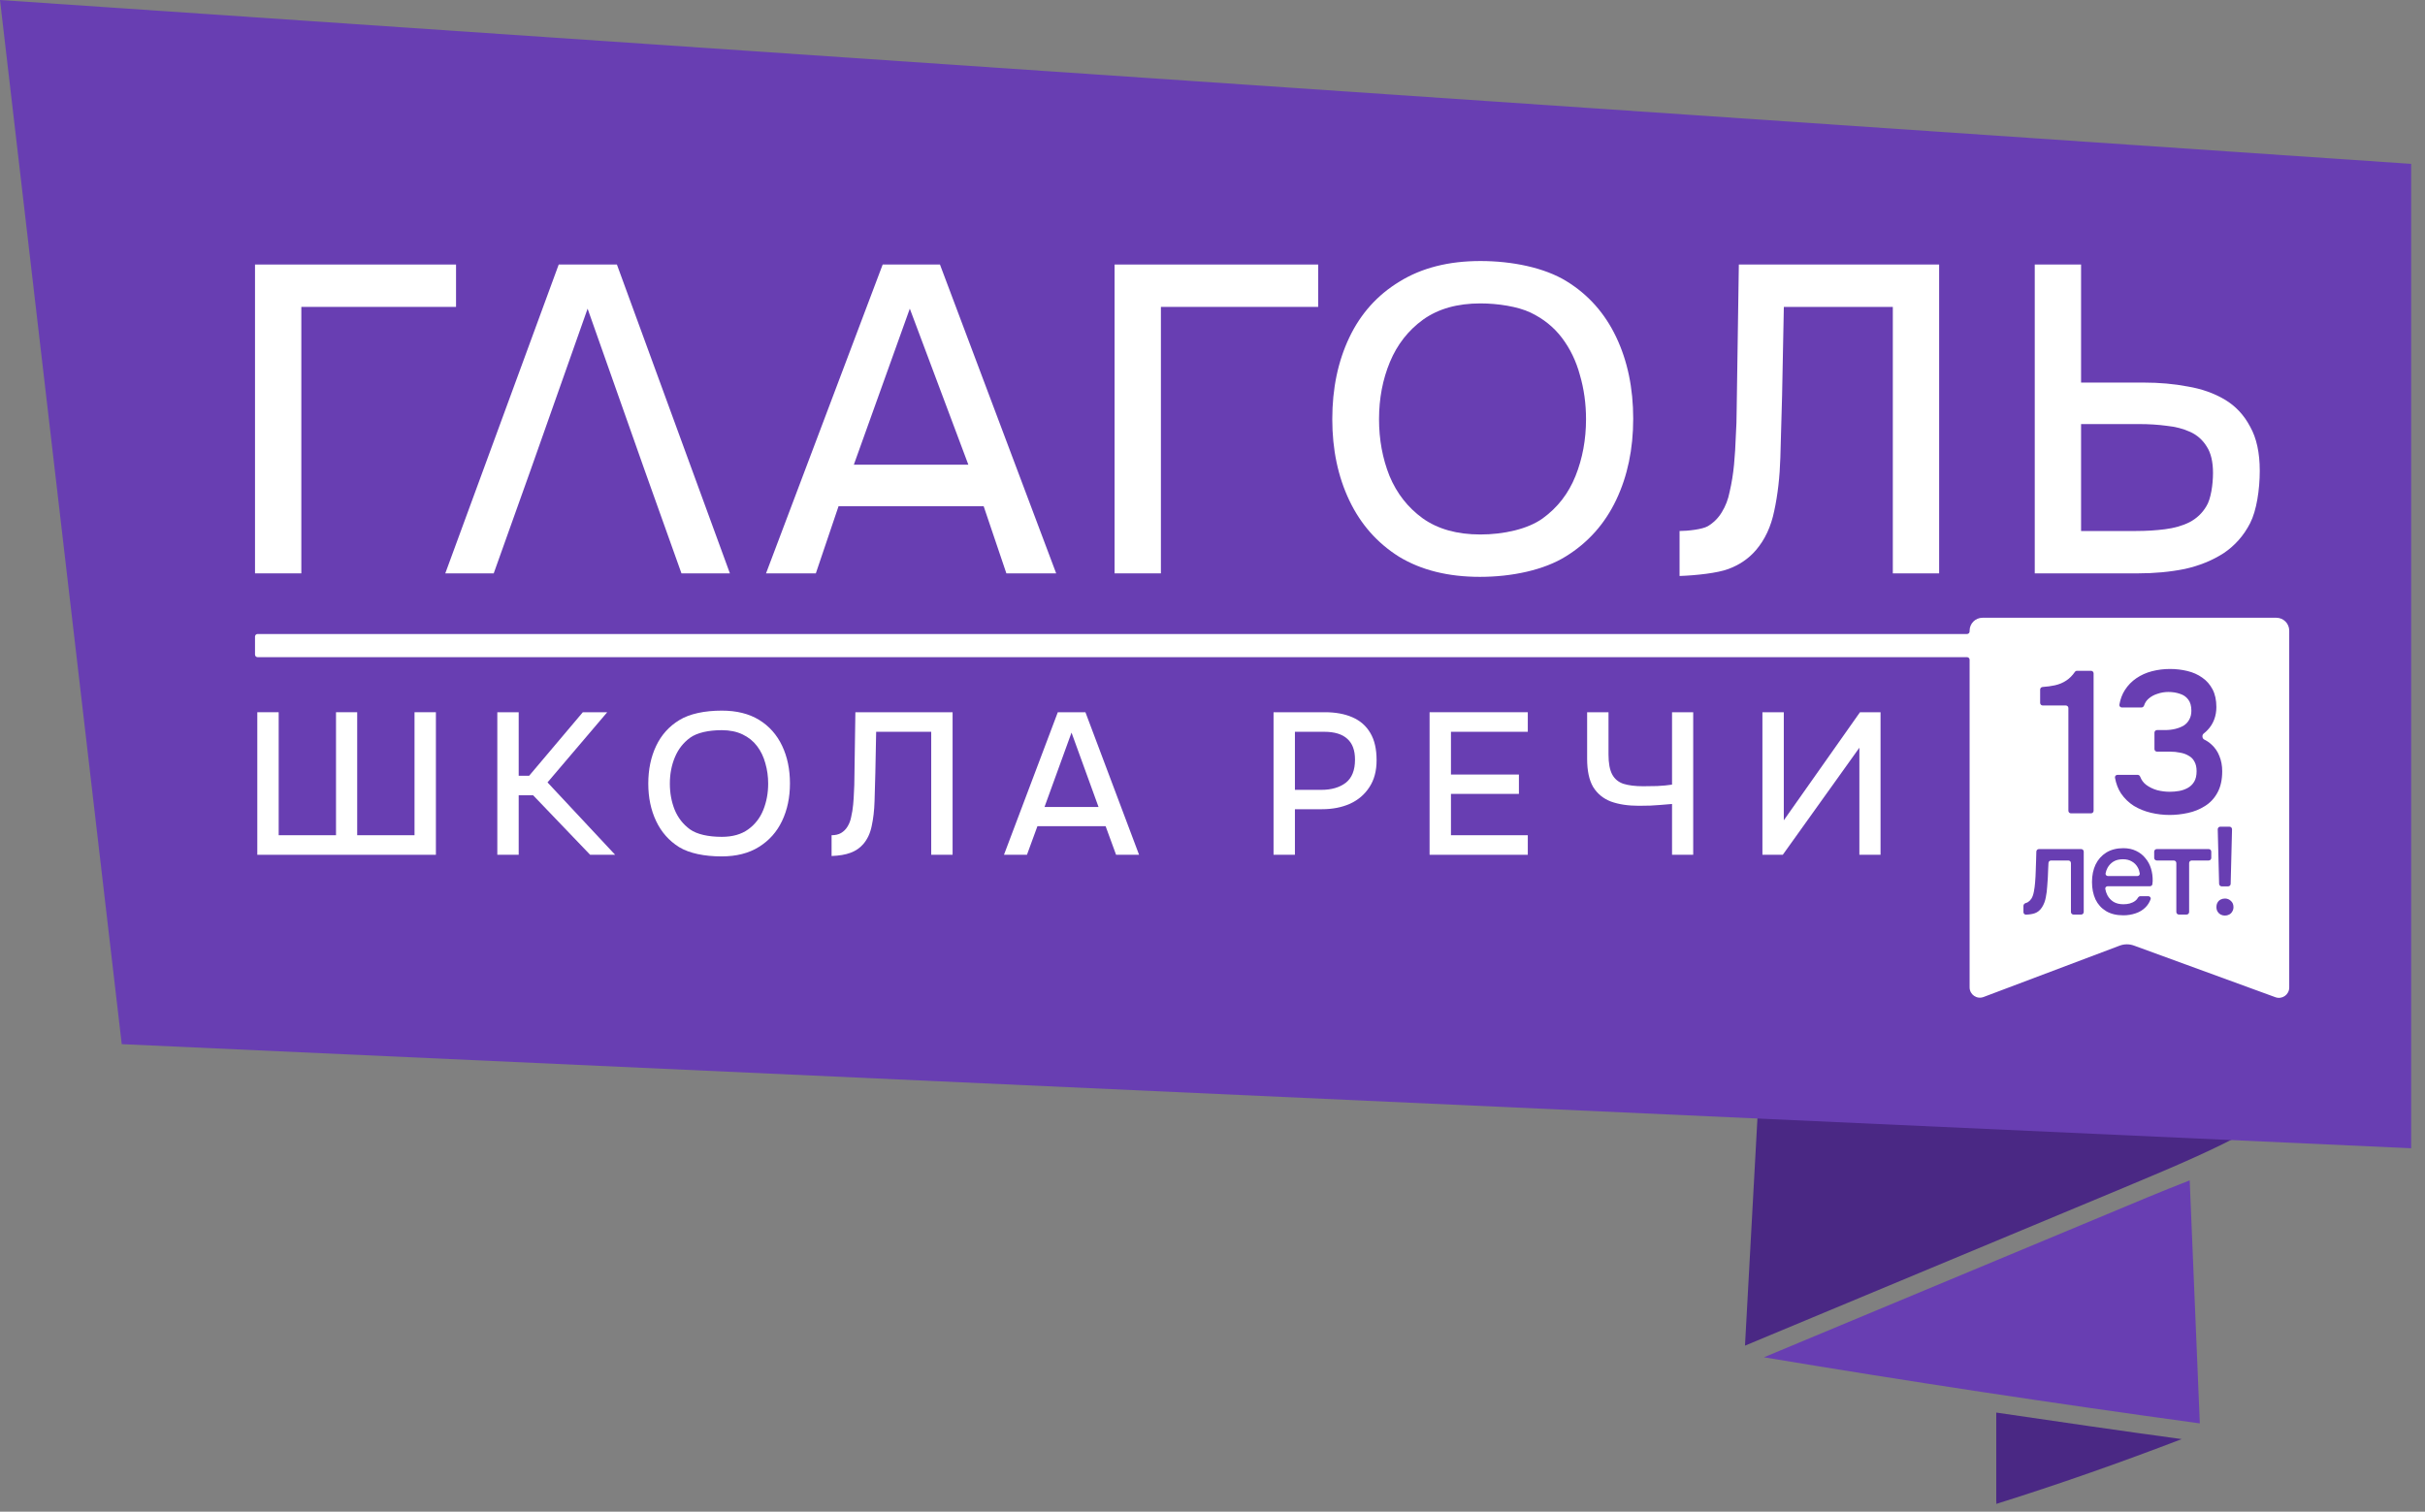
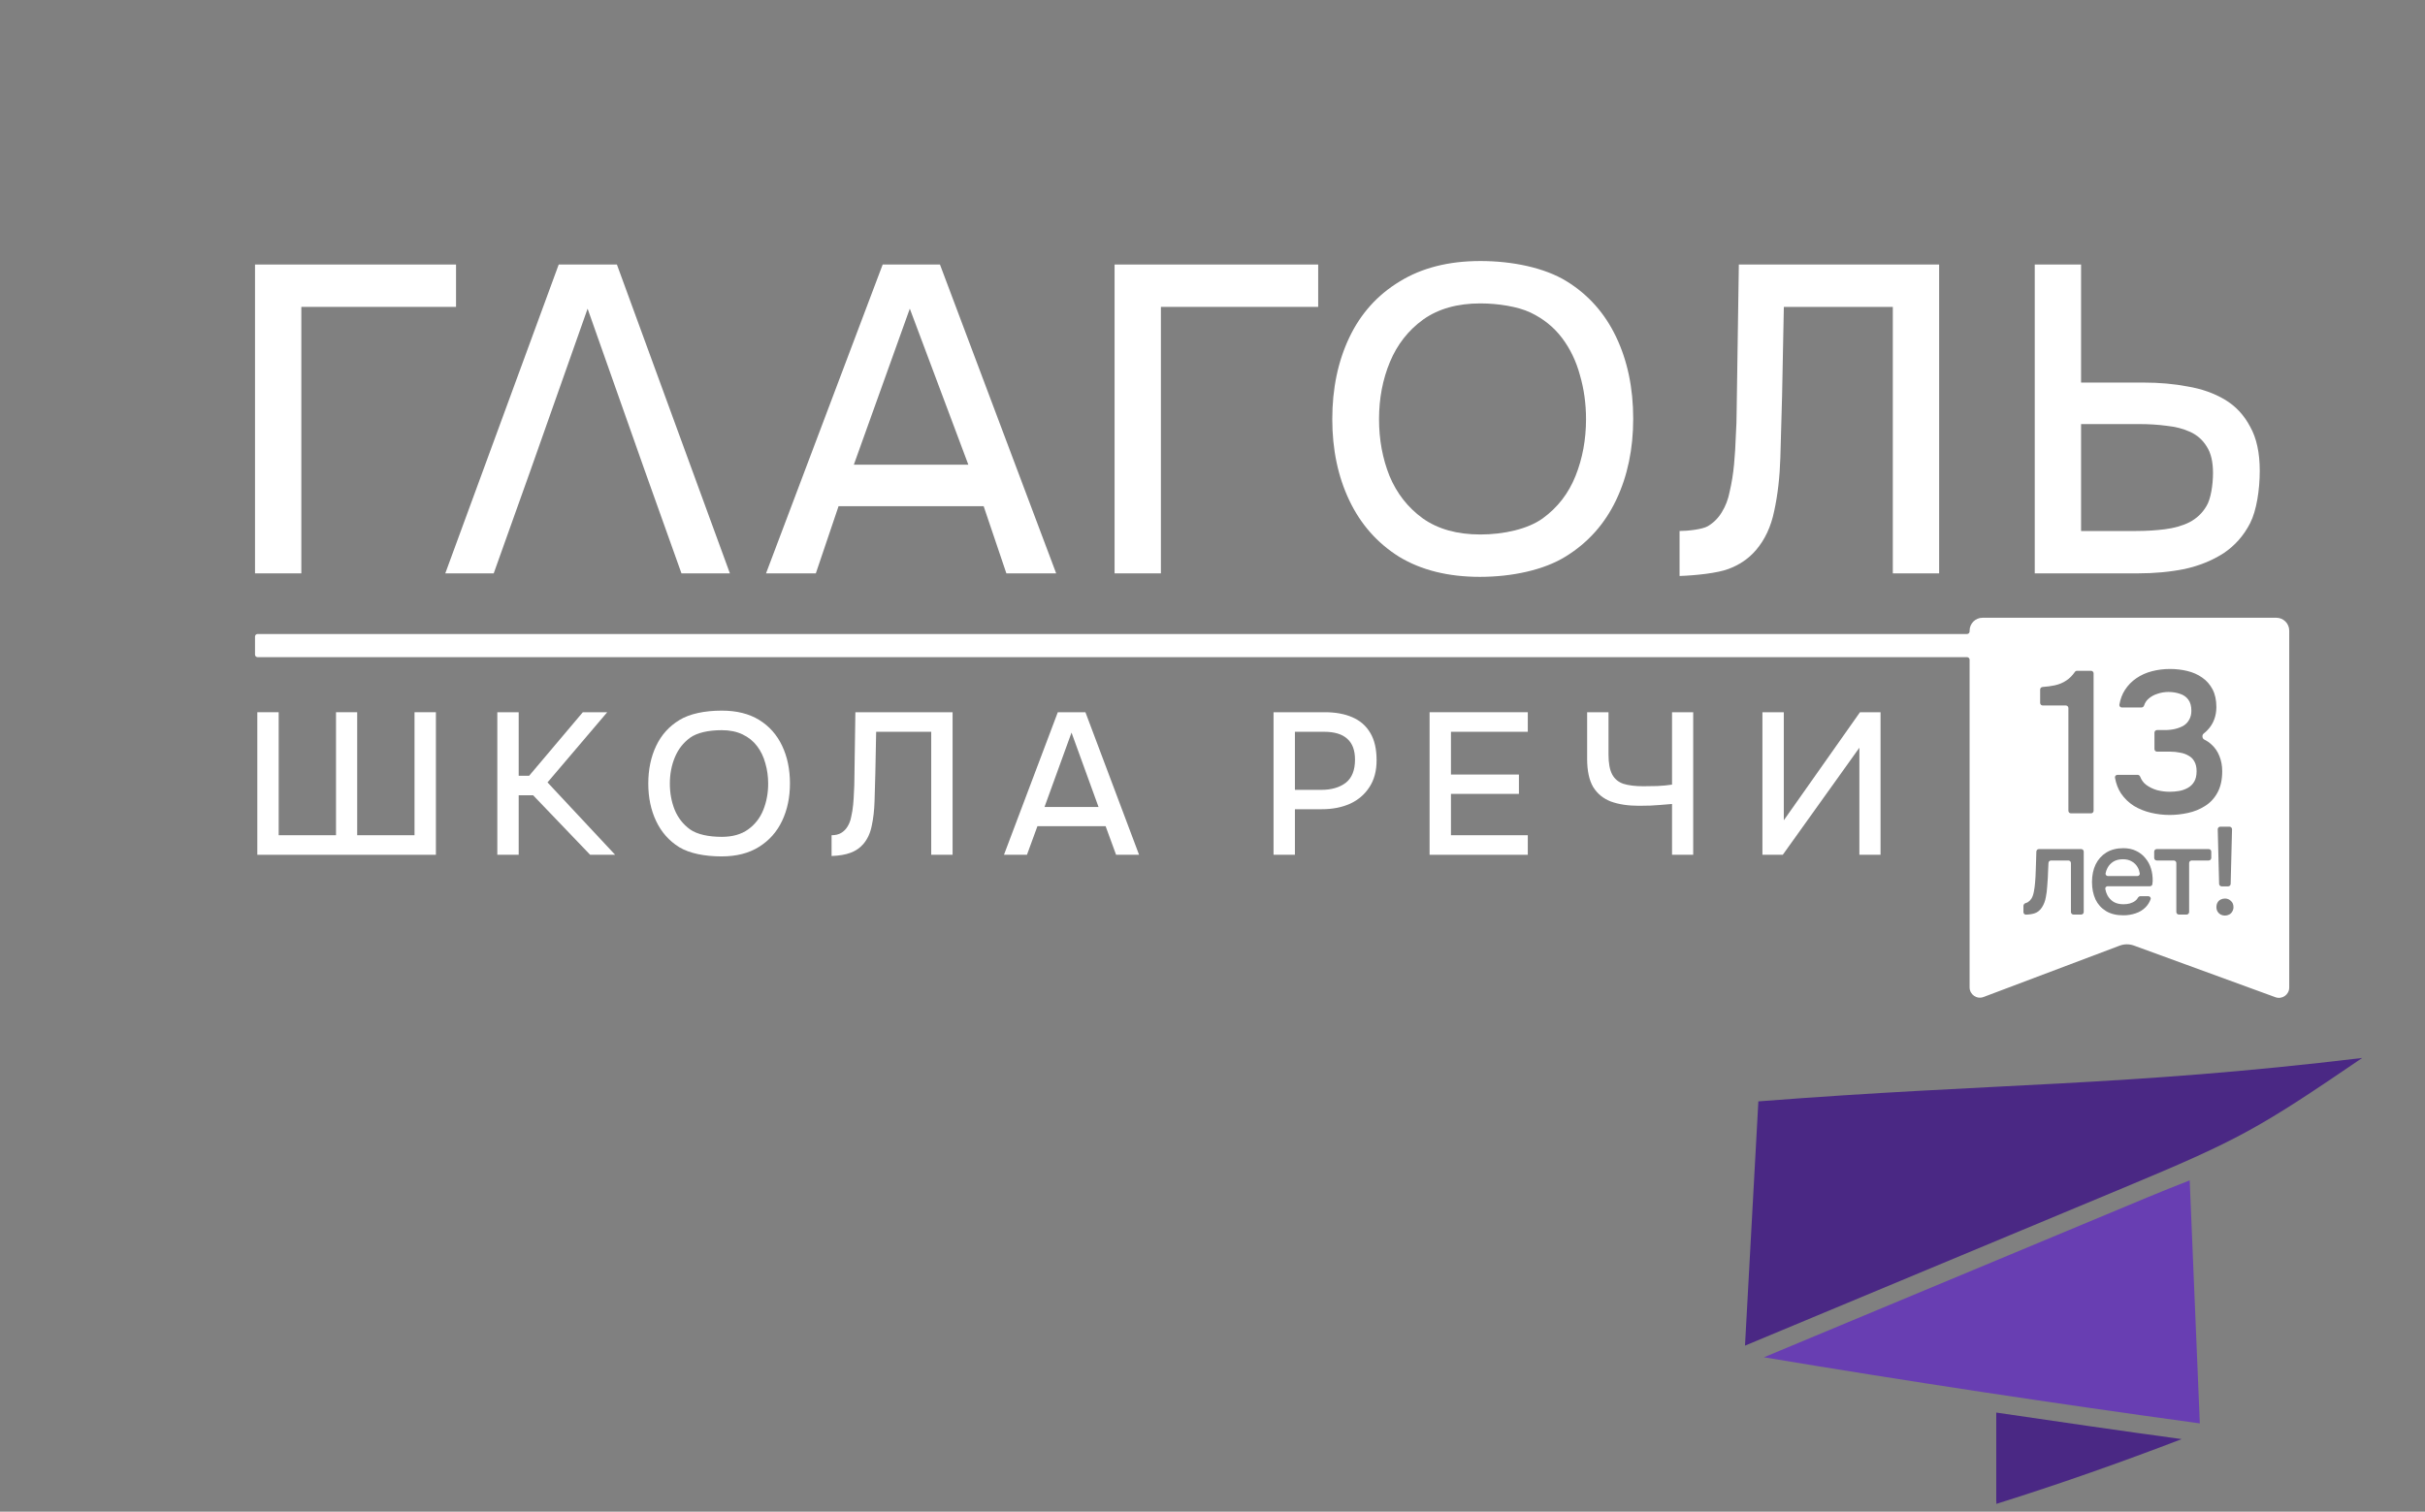
<svg xmlns="http://www.w3.org/2000/svg" width="162" height="101" viewBox="0 0 162 101" fill="none">
  <rect x="0" y="0" width="162" height="101" fill="#808080" stroke="none" />
  <path d="M141.883 79.353C149.576 76.146 150.849 75.43 157.804 70.687C141.891 72.599 133.446 72.344 117.466 73.588L116.573 89.907L141.883 79.353Z" fill="#4A2884" />
  <path d="M133.358 100.482C137.54 99.17 141.653 97.722 145.746 96.152C141.606 95.591 137.418 94.975 133.358 94.38V100.279C133.372 100.346 133.372 100.415 133.358 100.482Z" fill="#4A2884" />
  <path d="M146.957 95.103L146.281 78.866C145.327 79.238 144.38 79.617 143.453 80.003L117.838 90.686C127.522 92.3 137.228 93.773 146.957 95.103Z" fill="#683EB2" />
-   <path d="M0 0L161.075 10.949V76.72L8.133 69.764L0 0Z" fill="#683EB2" />
  <path d="M17.036 38.309V17.674H30.465V20.505H20.13V38.309H17.036Z" fill="white" />
  <path d="M51.174 38.309L58.967 17.674H62.793L70.557 38.309H67.23L65.712 33.821H56.019L54.501 38.309H51.174ZM57.04 31.048H64.69L60.779 20.622L57.04 31.048Z" fill="white" />
  <path d="M74.459 38.309V17.674H88.06V20.505H77.553V38.309H74.459Z" fill="white" />
  <path d="M98.867 38.542C96.746 38.542 94.946 38.095 93.467 37.2C92.008 36.285 90.899 35.03 90.14 33.435C89.381 31.839 89.002 30.03 89.002 28.006C89.002 25.963 89.381 24.144 90.14 22.548C90.899 20.953 92.018 19.707 93.496 18.812C94.975 17.898 96.775 17.44 98.896 17.44C101.036 17.44 103.18 17.888 104.639 18.783C106.099 19.678 107.208 20.923 107.967 22.519C108.726 24.114 109.105 25.934 109.105 27.977C109.105 30 108.726 31.81 107.967 33.406C107.208 35.001 106.089 36.256 104.61 37.171C103.151 38.085 101.007 38.542 98.867 38.542ZM98.896 35.711C100.453 35.711 102.071 35.351 103.063 34.632C104.056 33.912 104.785 32.968 105.252 31.8C105.719 30.633 105.953 29.368 105.953 28.006C105.953 26.975 105.817 25.992 105.544 25.058C105.291 24.124 104.892 23.297 104.348 22.577C103.803 21.857 103.102 21.293 102.246 20.884C101.39 20.476 100.044 20.272 98.896 20.272C97.359 20.272 96.084 20.631 95.072 21.352C94.08 22.071 93.341 23.015 92.854 24.183C92.368 25.35 92.125 26.625 92.125 28.006C92.125 29.368 92.358 30.633 92.825 31.8C93.311 32.968 94.051 33.912 95.043 34.632C96.055 35.351 97.339 35.711 98.896 35.711Z" fill="white" />
  <path d="M112.202 38.484V35.478C112.747 35.478 113.72 35.371 114.09 35.157C114.479 34.923 114.79 34.612 115.024 34.223C115.277 33.814 115.452 33.357 115.549 32.851C115.685 32.267 115.782 31.664 115.841 31.041C115.899 30.419 115.938 29.796 115.958 29.174C115.996 28.551 116.016 27.967 116.016 27.422L116.162 17.674H129.542V38.309H126.448V20.505H119.168L119.051 26.43C119.012 27.87 118.974 29.251 118.935 30.575C118.896 31.878 118.759 33.065 118.526 34.135C118.312 35.186 117.903 36.062 117.3 36.762C116.814 37.326 116.201 37.745 115.461 38.017C114.741 38.29 113.311 38.445 112.202 38.484Z" fill="white" />
  <path d="M135.93 38.309V17.674H139.024V25.561H143.197C144.248 25.561 145.231 25.648 146.145 25.823C147.079 25.979 147.906 26.271 148.626 26.699C149.346 27.127 149.91 27.73 150.319 28.509C150.747 29.267 150.961 30.25 150.961 31.456C150.961 32.721 150.747 34.116 150.319 34.953C149.891 35.789 149.297 36.461 148.539 36.966C147.78 37.453 146.914 37.803 145.941 38.017C144.968 38.212 143.927 38.309 142.818 38.309H135.93ZM139.024 35.478H142.701C143.382 35.478 144.024 35.439 144.627 35.361C145.25 35.283 145.795 35.128 146.262 34.894C146.748 34.641 147.128 34.281 147.4 33.814C147.692 33.347 147.838 32.381 147.838 31.602C147.838 30.863 147.702 30.279 147.429 29.851C147.157 29.404 146.787 29.073 146.32 28.859C145.853 28.645 145.328 28.509 144.744 28.45C144.16 28.372 143.548 28.334 142.905 28.334H139.024V35.478Z" fill="white" />
  <path d="M37.324 17.675L29.746 38.31H32.982L35.451 31.393L39.254 20.623L43.056 31.393L45.525 38.31H48.761L41.212 17.675H37.324Z" fill="white" />
  <path d="M17.189 57.112V47.587H18.617V55.805H22.447V47.587H23.862V55.805H27.692V47.587H29.12V57.112H17.189Z" fill="white" />
  <path d="M33.223 57.112V47.587H34.651V51.831H35.35L38.935 47.587H40.565L36.576 52.276L41.094 57.112H39.424L35.617 53.138H34.651V57.112H33.223Z" fill="white" />
  <path d="M48.205 57.22C47.054 57.22 46.051 57.013 45.369 56.6C44.695 56.178 44.183 55.599 43.833 54.862C43.483 54.126 43.308 53.29 43.308 52.356C43.308 51.413 43.483 50.574 43.833 49.837C44.183 49.101 44.7 48.526 45.382 48.113C46.065 47.691 47.068 47.48 48.218 47.48C49.206 47.48 50.037 47.686 50.711 48.099C51.384 48.512 51.896 49.087 52.246 49.824C52.597 50.56 52.772 51.4 52.772 52.343C52.772 53.277 52.597 54.112 52.246 54.849C51.896 55.585 51.38 56.164 50.697 56.587C50.024 57.009 49.193 57.22 48.205 57.22ZM48.218 55.913C48.937 55.913 49.525 55.747 49.983 55.414C50.441 55.082 50.778 54.647 50.994 54.108C51.209 53.569 51.317 52.985 51.317 52.356C51.317 51.88 51.254 51.427 51.128 50.996C51.012 50.565 50.828 50.183 50.576 49.851C50.325 49.518 50.001 49.258 49.606 49.069C49.211 48.881 48.748 48.786 48.218 48.786C47.337 48.786 46.577 48.952 46.11 49.285C45.652 49.617 45.31 50.053 45.086 50.592C44.861 51.13 44.749 51.719 44.749 52.356C44.749 52.985 44.857 53.569 45.072 54.108C45.297 54.647 45.638 55.082 46.096 55.414C46.563 55.747 47.328 55.913 48.218 55.913Z" fill="white" />
  <path d="M55.553 57.193V55.805C55.805 55.805 56.016 55.756 56.187 55.657C56.366 55.549 56.51 55.406 56.618 55.226C56.735 55.037 56.815 54.826 56.86 54.593C56.923 54.323 56.968 54.045 56.995 53.757C57.022 53.47 57.04 53.183 57.049 52.895C57.067 52.608 57.076 52.338 57.076 52.087L57.143 47.587H63.637V57.112H62.209V48.894H58.531L58.477 51.629C58.459 52.294 58.441 52.931 58.423 53.542C58.405 54.144 58.342 54.691 58.234 55.185C58.136 55.67 57.947 56.075 57.669 56.398C57.444 56.658 57.161 56.852 56.82 56.977C56.488 57.103 56.066 57.175 55.553 57.193Z" fill="white" />
  <path d="M67.069 57.112L70.666 47.587H72.511L76.095 57.112H74.559L73.859 55.199H69.305L68.605 57.112H67.069ZM69.777 53.919H73.387L71.582 48.948L69.777 53.919Z" fill="white" />
  <path d="M85.078 57.112V47.587H88.513C89.223 47.587 89.833 47.7 90.345 47.924C90.866 48.149 91.266 48.499 91.544 48.975C91.823 49.442 91.962 50.048 91.962 50.794C91.962 51.512 91.8 52.114 91.477 52.599C91.163 53.084 90.731 53.452 90.184 53.703C89.636 53.946 89.011 54.067 88.311 54.067H86.506V57.112H85.078ZM86.506 52.774H88.257C88.94 52.774 89.487 52.617 89.901 52.302C90.314 51.979 90.52 51.463 90.52 50.753C90.52 50.133 90.35 49.671 90.008 49.366C89.667 49.051 89.151 48.894 88.459 48.894H86.506V52.774Z" fill="white" />
  <path d="M95.502 57.112V47.587H102.063V48.894H96.93V51.75H101.47V53.043H96.93V55.805H102.063V57.112H95.502Z" fill="white" />
  <path d="M111.699 57.112V53.717C111.376 53.744 111.106 53.766 110.891 53.784C110.684 53.802 110.473 53.816 110.257 53.825C110.051 53.834 109.795 53.838 109.489 53.838C108.762 53.838 108.138 53.744 107.617 53.555C107.105 53.358 106.71 53.034 106.431 52.585C106.162 52.127 106.027 51.499 106.027 50.699V47.587H107.455V50.416C107.455 50.991 107.536 51.431 107.698 51.737C107.859 52.042 108.111 52.253 108.452 52.37C108.802 52.478 109.243 52.532 109.772 52.532C110.042 52.532 110.356 52.527 110.715 52.518C111.084 52.5 111.411 52.469 111.699 52.424V47.587H113.113V57.112H111.699Z" fill="white" />
  <path d="M117.737 57.112V47.587H119.165V54.808L124.254 47.587H125.628V57.112H124.214V49.958L119.097 57.112H117.737Z" fill="white" />
  <path d="M152.071 41.275C152.545 41.275 152.93 41.66 152.93 42.135V65.982C152.93 66.46 152.455 66.792 152.006 66.628L142.558 63.178C142.249 63.065 141.909 63.066 141.601 63.183L132.509 66.614C132.059 66.784 131.578 66.451 131.578 65.971V44.08C131.578 43.985 131.501 43.908 131.406 43.908H17.208C17.113 43.908 17.036 43.831 17.036 43.736V42.532C17.036 42.437 17.113 42.36 17.208 42.36H131.406C131.501 42.36 131.578 42.283 131.578 42.188V42.135C131.579 41.66 131.963 41.276 132.438 41.275H152.071ZM148.64 60.035C148.535 60.035 148.438 60.057 148.35 60.102C148.261 60.146 148.192 60.212 148.142 60.301C148.092 60.384 148.067 60.487 148.067 60.608C148.067 60.719 148.092 60.819 148.142 60.907C148.197 60.996 148.267 61.062 148.35 61.106C148.438 61.151 148.533 61.173 148.632 61.173C148.737 61.173 148.831 61.151 148.914 61.106C149.003 61.062 149.073 60.996 149.122 60.907C149.178 60.819 149.205 60.719 149.205 60.608C149.205 60.431 149.147 60.293 149.031 60.193C148.92 60.088 148.789 60.035 148.64 60.035ZM141.848 56.671C141.405 56.671 141.025 56.768 140.709 56.962C140.399 57.156 140.161 57.422 139.995 57.76C139.835 58.097 139.754 58.488 139.754 58.931C139.754 59.368 139.832 59.756 139.987 60.094C140.147 60.426 140.383 60.686 140.693 60.874C141.003 61.062 141.388 61.156 141.848 61.156C142.136 61.156 142.41 61.112 142.67 61.023C142.936 60.935 143.16 60.797 143.343 60.608C143.484 60.463 143.593 60.289 143.668 60.087C143.707 59.983 143.625 59.878 143.513 59.878H142.992C142.918 59.878 142.855 59.925 142.819 59.989C142.774 60.068 142.714 60.136 142.637 60.193C142.532 60.271 142.409 60.328 142.271 60.367C142.138 60.4 142 60.417 141.856 60.417C141.596 60.417 141.377 60.365 141.199 60.26C141.022 60.149 140.884 60.002 140.784 59.819C140.717 59.688 140.669 59.547 140.642 59.397C140.624 59.298 140.704 59.213 140.804 59.213H143.625C143.714 59.213 143.79 59.145 143.791 59.056C143.791 59.05 143.791 59.044 143.791 59.038C143.797 58.983 143.802 58.925 143.808 58.864C143.813 58.576 143.777 58.302 143.699 58.042C143.622 57.782 143.498 57.549 143.326 57.344C143.16 57.133 142.952 56.97 142.703 56.853C142.46 56.732 142.174 56.671 141.848 56.671ZM136.209 56.73C136.114 56.73 136.037 56.806 136.036 56.901C136.034 57.075 136.029 57.253 136.021 57.435C136.015 57.679 136.007 57.928 135.996 58.183C135.991 58.437 135.976 58.695 135.954 58.955C135.938 59.171 135.91 59.379 135.871 59.578C135.833 59.778 135.777 59.933 135.705 60.044C135.639 60.143 135.561 60.221 135.473 60.276C135.434 60.3 135.391 60.318 135.344 60.33C135.252 60.354 135.174 60.428 135.174 60.523V60.943C135.174 61.038 135.251 61.116 135.346 61.112C135.591 61.102 135.788 61.07 135.938 61.016C136.126 60.949 136.284 60.819 136.411 60.625C136.539 60.426 136.625 60.201 136.669 59.952C136.719 59.703 136.749 59.468 136.76 59.246C136.777 59.052 136.791 58.859 136.802 58.665C136.813 58.466 136.821 58.266 136.826 58.066C136.834 57.927 136.841 57.791 136.846 57.66C136.85 57.567 136.926 57.493 137.019 57.493H138.175C138.27 57.493 138.347 57.57 138.347 57.665V60.934C138.347 61.029 138.424 61.106 138.519 61.106H139.03C139.125 61.106 139.202 61.029 139.202 60.934V56.901C139.202 56.806 139.125 56.73 139.03 56.73H136.209ZM143.909 57.321C143.909 57.416 143.986 57.493 144.081 57.493H145.216C145.311 57.493 145.388 57.57 145.388 57.665V60.934C145.388 61.029 145.465 61.106 145.56 61.106H146.071C146.166 61.106 146.243 61.029 146.243 60.934V57.665C146.243 57.57 146.32 57.493 146.415 57.493H147.55C147.645 57.493 147.722 57.416 147.722 57.321V56.901C147.722 56.806 147.645 56.73 147.55 56.73H144.081C143.986 56.73 143.909 56.806 143.909 56.901V57.321ZM148.246 59.054C148.248 59.147 148.325 59.222 148.418 59.222H148.846C148.94 59.222 149.016 59.147 149.018 59.054L149.109 55.411C149.112 55.314 149.034 55.234 148.937 55.234H148.326C148.229 55.234 148.152 55.314 148.154 55.411L148.246 59.054ZM141.823 57.41C142.055 57.41 142.254 57.46 142.42 57.56C142.586 57.654 142.717 57.787 142.811 57.959C142.879 58.078 142.923 58.211 142.945 58.357C142.959 58.452 142.88 58.532 142.784 58.532H140.822C140.721 58.532 140.641 58.446 140.662 58.347C140.688 58.218 140.732 58.097 140.792 57.983C140.886 57.812 141.017 57.673 141.183 57.568C141.354 57.463 141.568 57.41 141.823 57.41ZM144.964 44.697C144.551 44.697 144.152 44.747 143.766 44.846C143.38 44.944 143.029 45.102 142.715 45.317C142.41 45.524 142.153 45.788 141.947 46.111C141.77 46.388 141.649 46.71 141.584 47.079C141.566 47.18 141.647 47.27 141.75 47.27H143.057C143.14 47.27 143.209 47.211 143.235 47.133C143.291 46.96 143.387 46.813 143.523 46.691C143.693 46.539 143.896 46.426 144.129 46.355C144.363 46.274 144.605 46.233 144.857 46.233C145.135 46.233 145.391 46.274 145.624 46.355C145.858 46.426 146.042 46.552 146.177 46.731C146.321 46.911 146.393 47.163 146.393 47.486C146.393 47.711 146.348 47.904 146.258 48.065C146.177 48.227 146.055 48.362 145.894 48.47C145.732 48.568 145.544 48.644 145.328 48.698C145.113 48.752 144.875 48.779 144.615 48.779H144.099C144.004 48.779 143.927 48.856 143.927 48.951V50.049C143.927 50.144 144.004 50.221 144.099 50.221H144.978C145.211 50.221 145.431 50.243 145.638 50.288C145.853 50.324 146.043 50.392 146.204 50.49C146.375 50.58 146.505 50.71 146.595 50.881C146.694 51.051 146.742 51.267 146.742 51.527C146.742 51.815 146.689 52.048 146.581 52.227C146.474 52.407 146.329 52.547 146.15 52.645C145.97 52.744 145.777 52.812 145.571 52.848C145.364 52.883 145.158 52.901 144.951 52.901C144.664 52.901 144.381 52.866 144.103 52.794C143.824 52.713 143.577 52.591 143.362 52.43C143.186 52.292 143.056 52.113 142.971 51.892C142.944 51.821 142.877 51.77 142.801 51.77H141.456C141.352 51.77 141.271 51.861 141.29 51.963C141.363 52.365 141.497 52.715 141.691 53.01C141.924 53.351 142.212 53.629 142.553 53.845C142.894 54.051 143.272 54.204 143.685 54.303C144.098 54.401 144.516 54.451 144.938 54.451C145.342 54.451 145.75 54.406 146.163 54.316C146.576 54.227 146.954 54.074 147.295 53.858C147.645 53.643 147.924 53.346 148.13 52.969C148.346 52.583 148.453 52.102 148.453 51.527C148.453 51.159 148.391 50.822 148.265 50.517C148.148 50.212 147.968 49.951 147.726 49.735C147.587 49.607 147.429 49.499 147.252 49.412C147.109 49.342 147.088 49.109 147.214 49.013C147.312 48.938 147.402 48.855 147.484 48.766C147.672 48.568 147.816 48.339 147.915 48.079C148.014 47.819 148.063 47.539 148.063 47.243C148.063 46.776 147.978 46.381 147.807 46.058C147.636 45.734 147.408 45.474 147.12 45.276C146.833 45.07 146.5 44.922 146.123 44.832C145.755 44.742 145.368 44.697 144.964 44.697ZM138.755 44.818C138.697 44.818 138.643 44.848 138.609 44.896C138.442 45.137 138.253 45.327 138.042 45.465C137.818 45.617 137.561 45.725 137.274 45.788C137.03 45.842 136.756 45.879 136.454 45.9C136.362 45.906 136.29 45.981 136.29 46.073V46.964C136.29 47.059 136.367 47.136 136.462 47.136H138.005C138.1 47.136 138.177 47.213 138.177 47.308V54.171C138.177 54.266 138.254 54.343 138.349 54.343H139.689C139.784 54.343 139.861 54.266 139.861 54.171V44.99C139.861 44.895 139.784 44.818 139.689 44.818H138.755Z" fill="white" />
</svg>